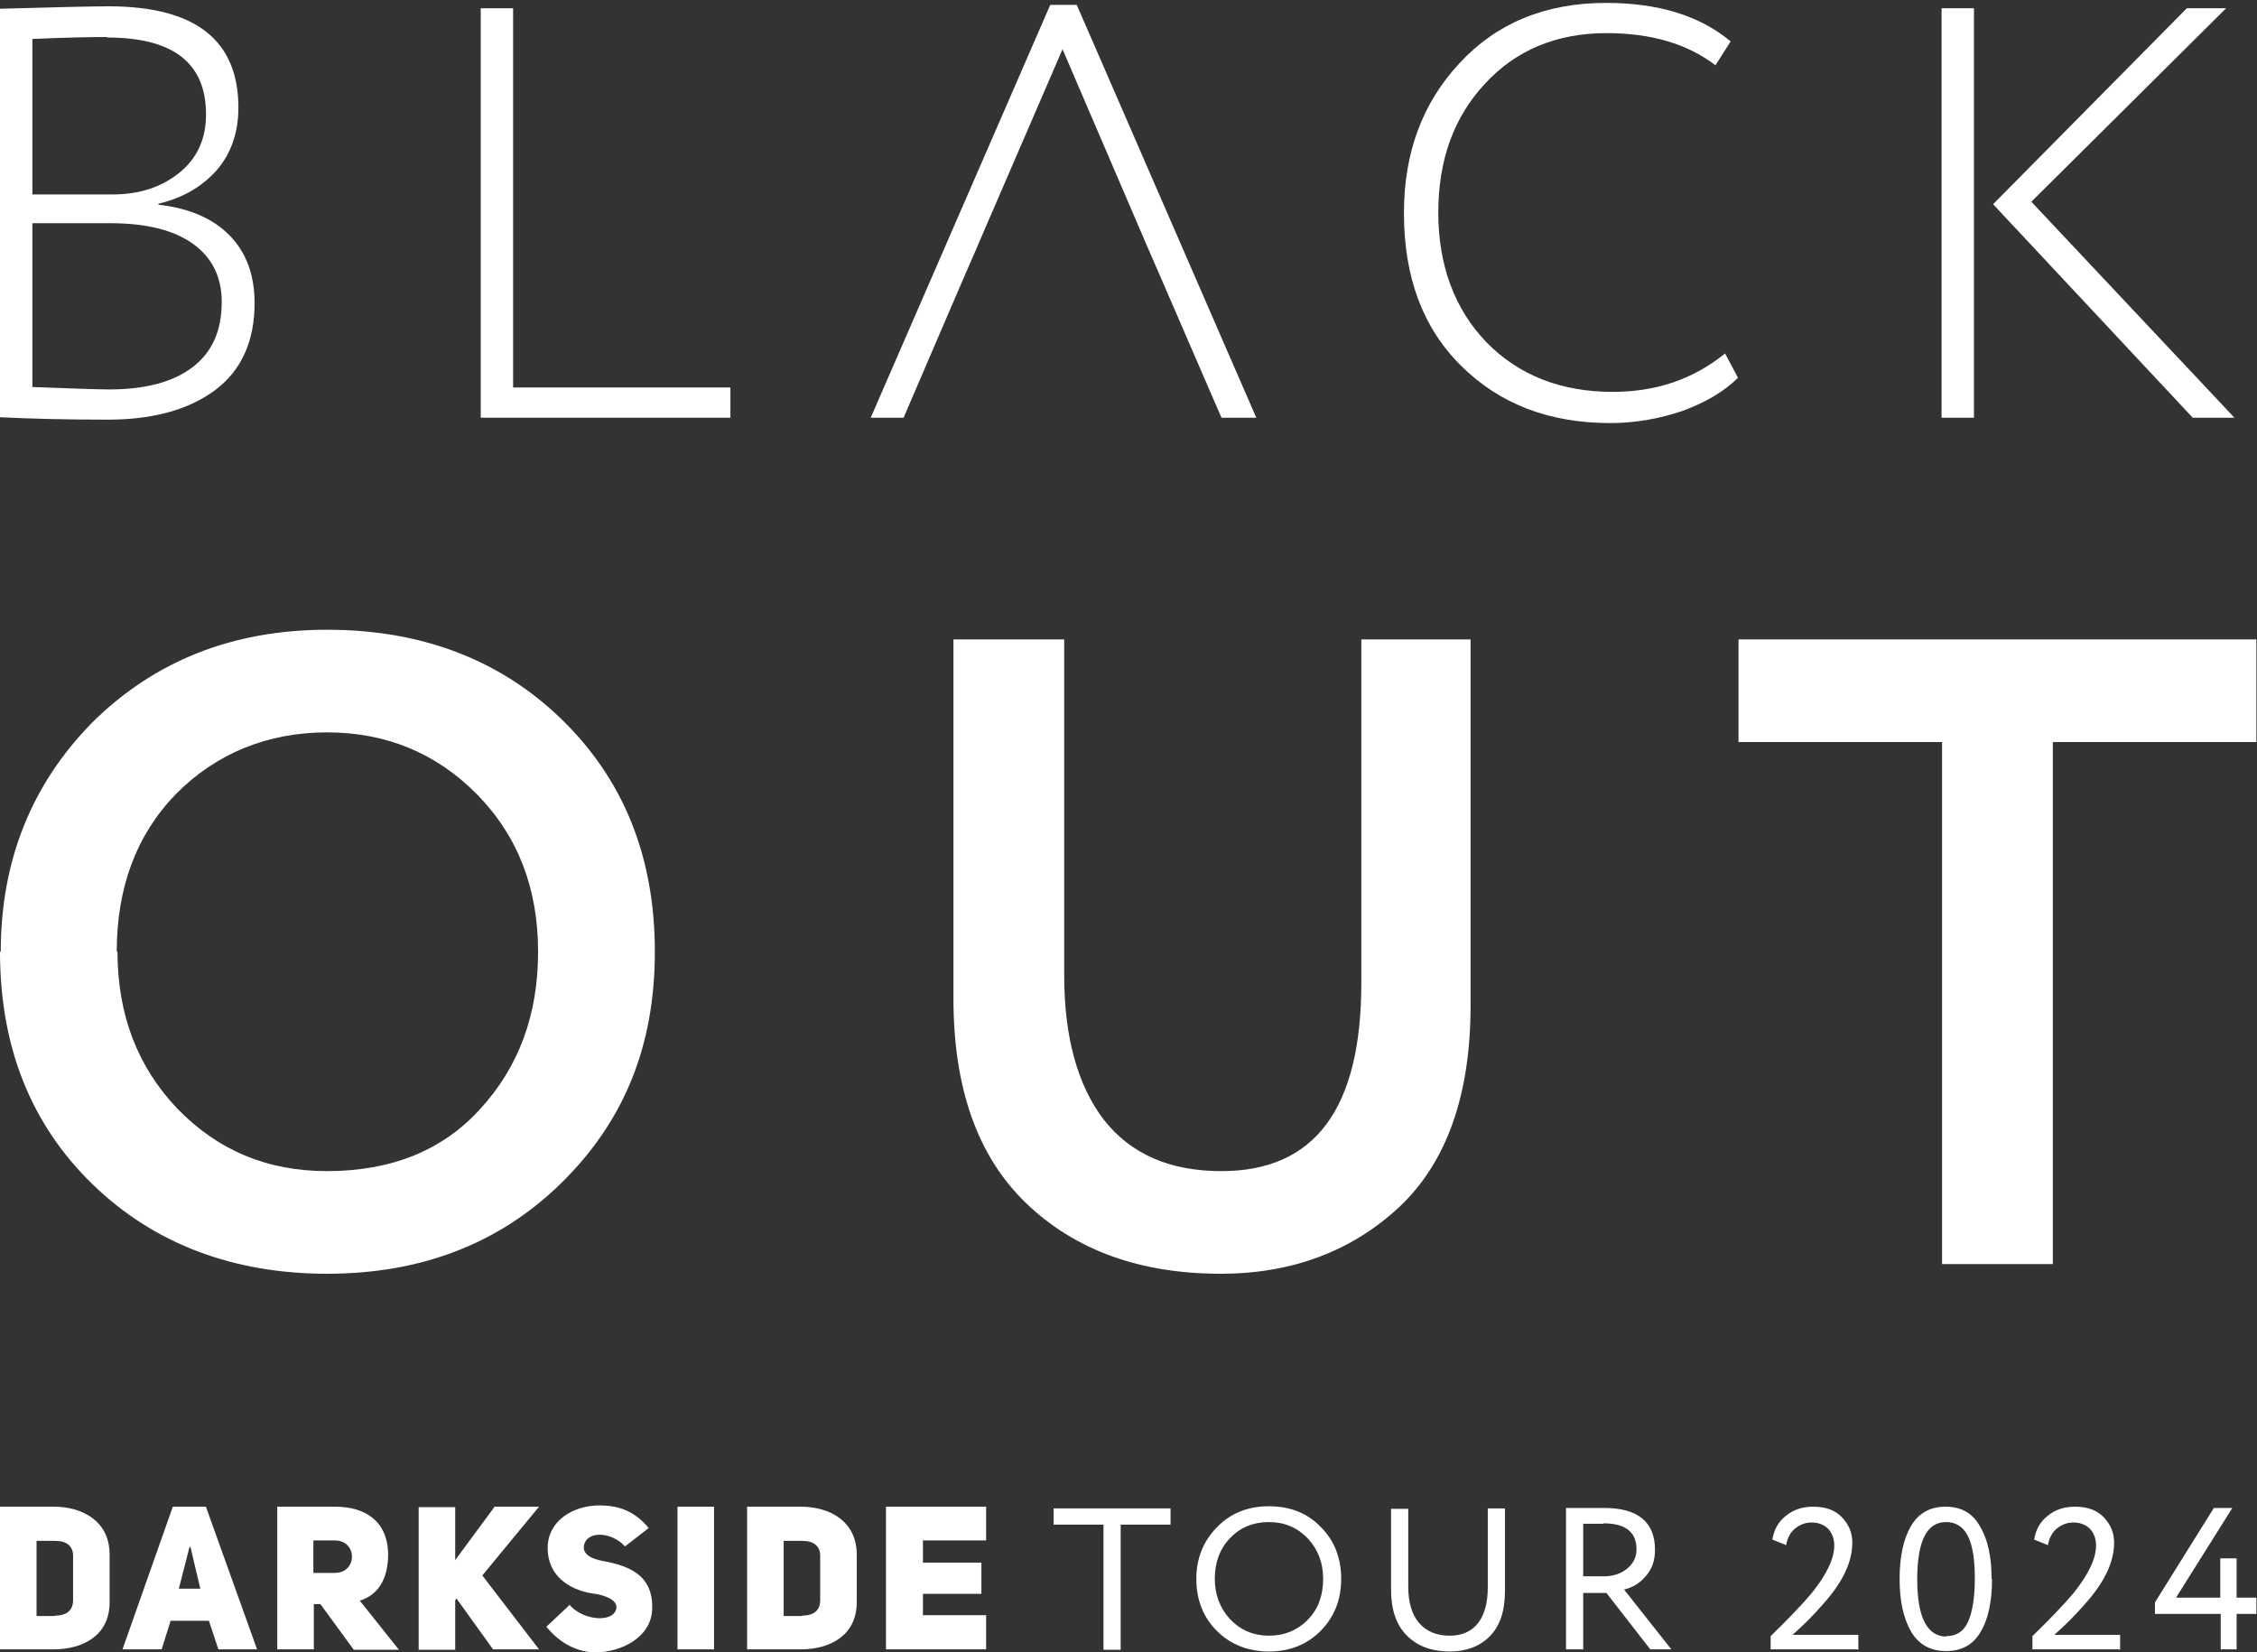
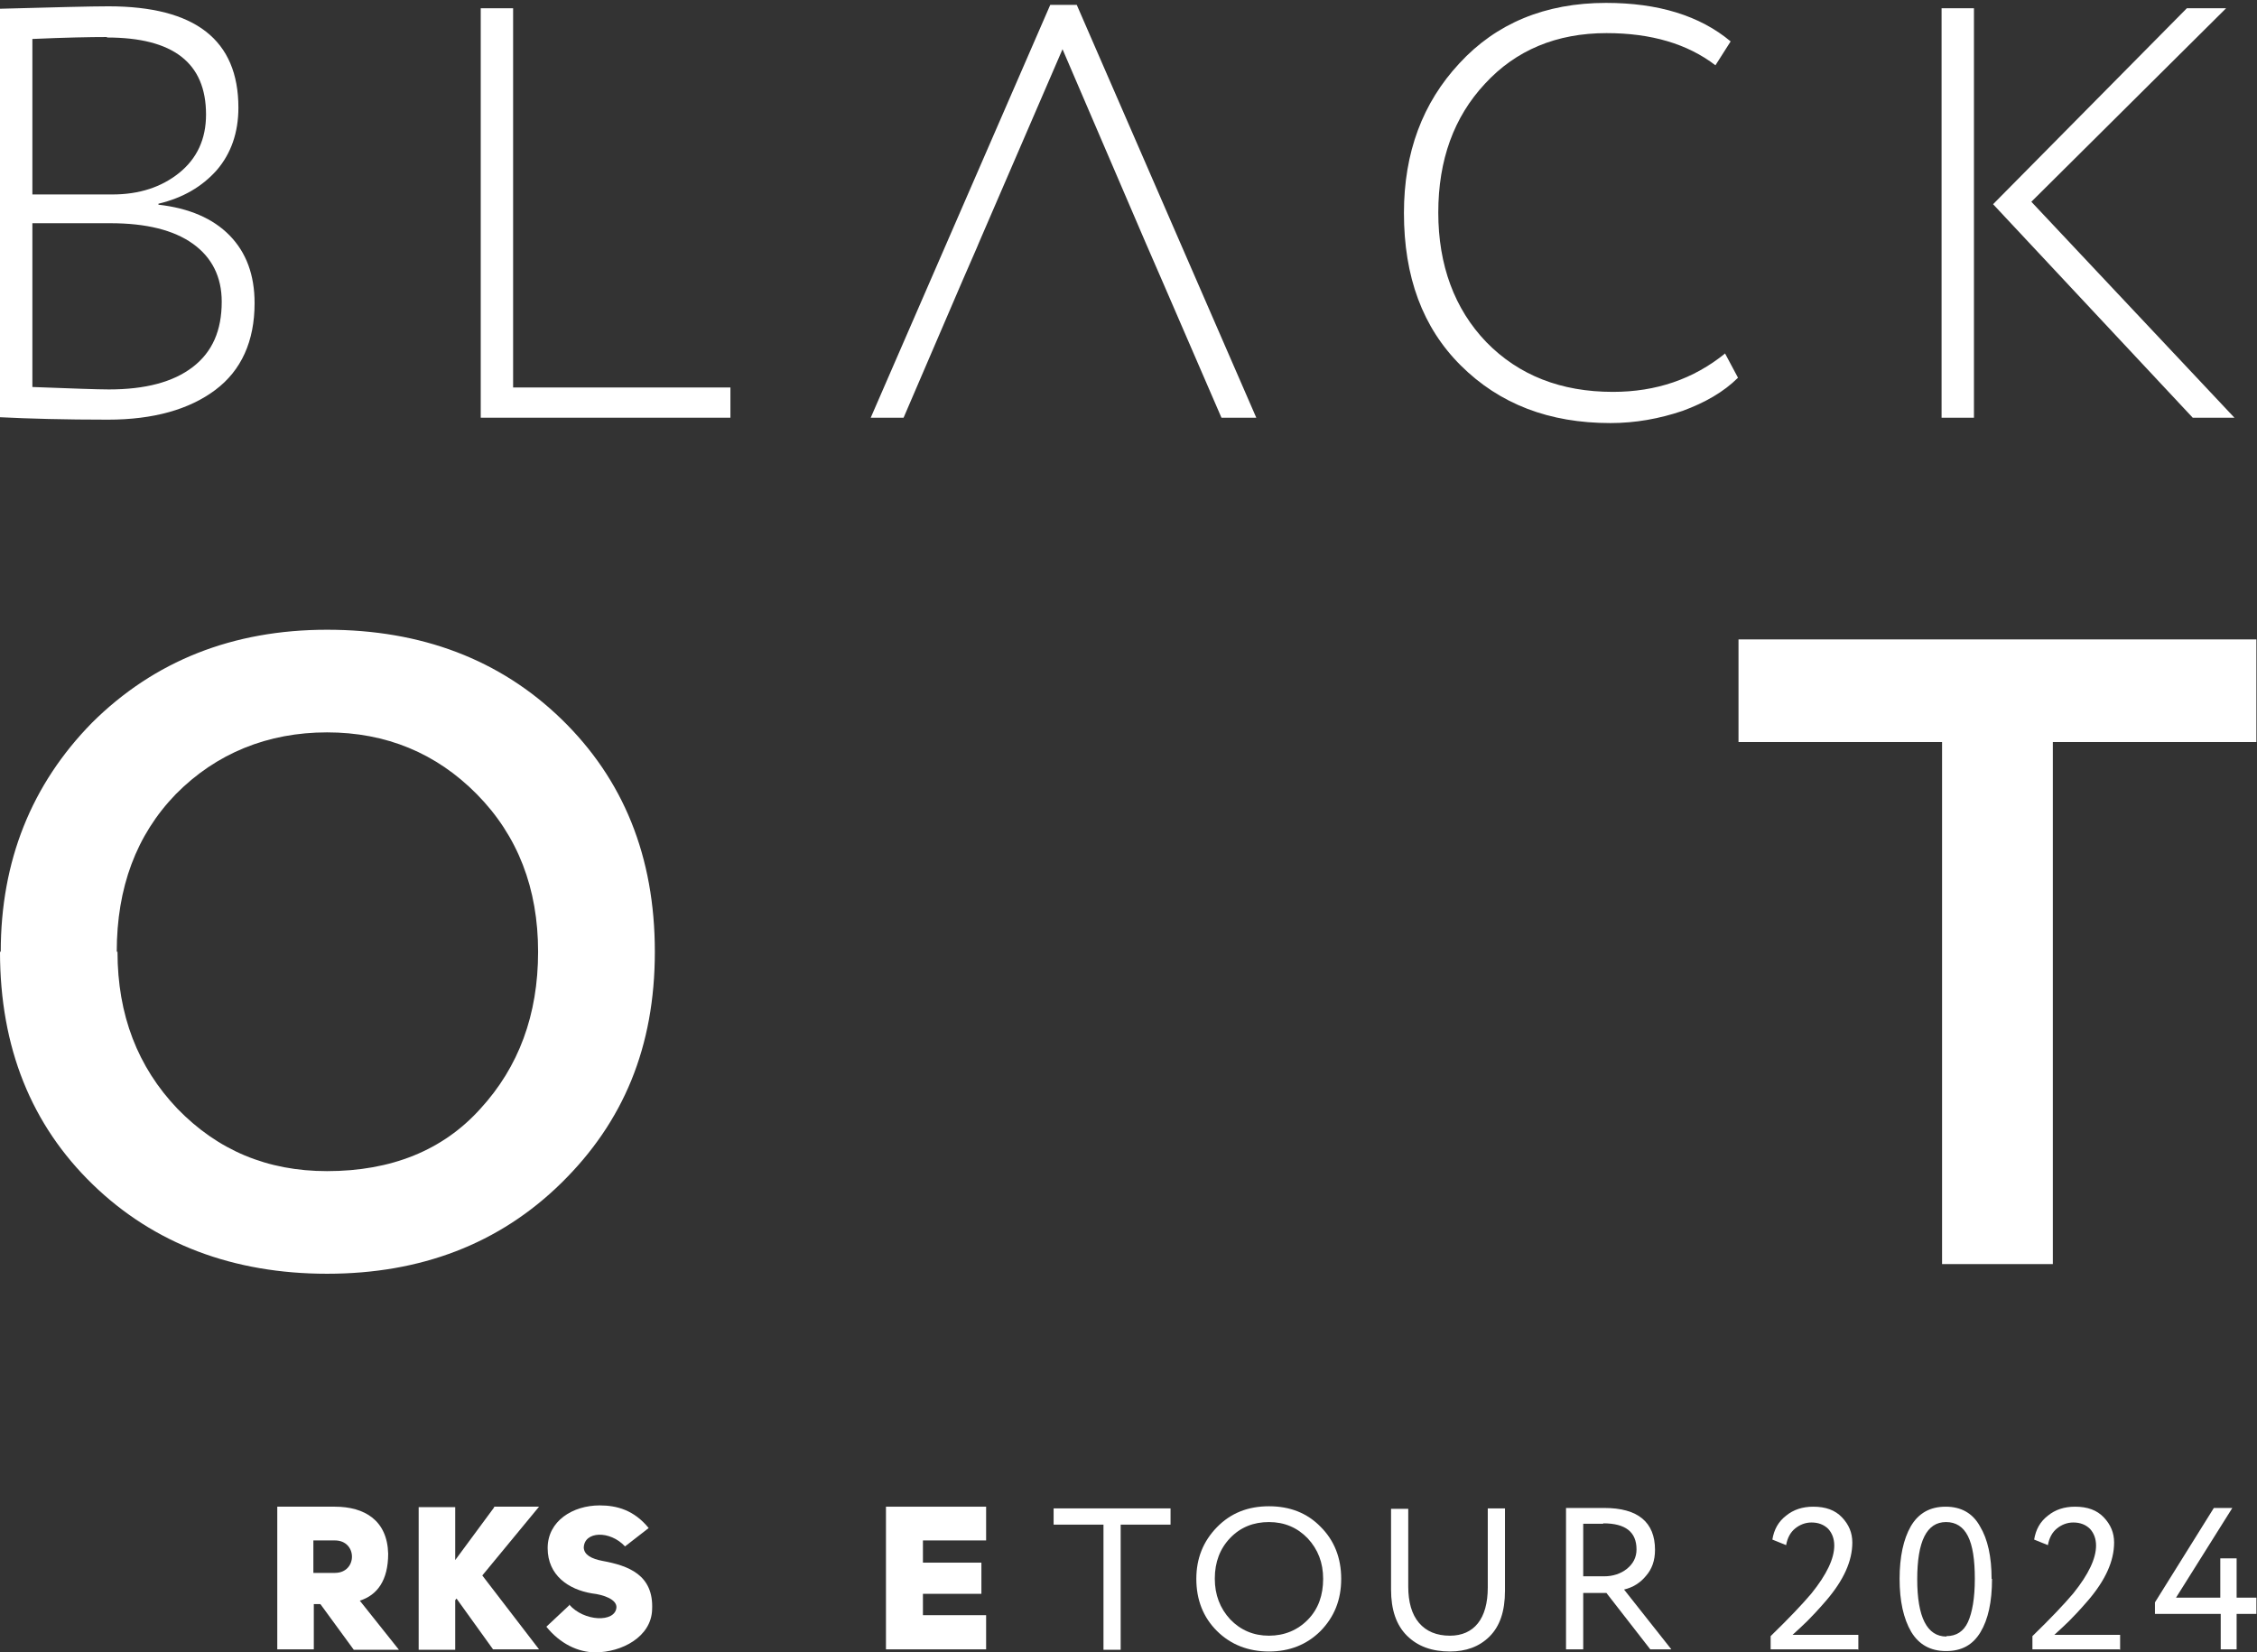
<svg xmlns="http://www.w3.org/2000/svg" width="280" height="205" viewBox="0 0 280 205" fill="none">
  <rect x="0" y="0" width="280" height="205" fill="#333333" stroke="none" />
-   <path d="M6.666 186.931C10.239 186.931 13.599 188.733 13.599 192.867V198.802C13.599 202.936 10.239 204.632 6.666 204.632H0V186.931H6.666ZM6.826 200.445C8.373 200.445 9.066 199.703 9.066 198.537V193.026C9.066 191.86 8.319 191.171 6.826 191.171H4.533V200.498H6.826V200.445Z" fill="white" />
-   <path d="M31.944 204.632H27.091L25.917 201.081H21.171L20.051 204.632H15.198L21.438 186.931H25.544L31.89 204.632H31.944ZM24.851 197.107L23.624 191.913H23.518L22.184 197.107H24.851Z" fill="white" />
  <path d="M39.73 199.014H38.931V204.632H34.398V186.931H41.544C45.223 186.931 48.05 188.627 48.156 192.761C48.156 196.047 46.823 197.901 44.637 198.59L49.49 204.685H43.89L39.784 199.067L39.73 199.014ZM41.544 195.146C44.37 195.146 44.37 191.118 41.544 191.118H38.877V195.146H41.544Z" fill="white" />
  <path d="M61.273 186.931H66.873L59.833 195.464L66.873 204.632H61.166L56.633 198.325L56.473 198.537V204.685H51.94V186.984H56.473V193.556L61.326 186.984L61.273 186.931Z" fill="white" />
  <path d="M70.608 199.067C72.421 201.187 76.314 201.346 76.474 199.438C76.527 198.431 74.874 197.848 73.434 197.689C70.554 197.212 67.941 195.463 67.941 192.072C67.941 188.68 71.088 186.772 74.394 186.772C76.527 186.772 78.66 187.355 80.474 189.581L77.54 191.86C75.674 189.846 72.474 189.952 72.421 192.019C72.474 192.92 73.381 193.397 74.767 193.662C77.914 194.244 81.114 195.357 80.9 199.703C80.794 203.095 77.114 205.003 73.861 205.003C71.728 205.003 69.488 203.943 67.781 201.823L70.608 199.173V199.067Z" fill="white" />
-   <path d="M88.58 204.632H84.047V186.931H88.58V204.632Z" fill="white" />
-   <path d="M99.353 186.931C102.926 186.931 106.286 188.733 106.286 192.867V198.802C106.286 202.936 102.926 204.632 99.353 204.632H92.687V186.931H99.353ZM99.513 200.445C101.06 200.445 101.753 199.703 101.753 198.537V193.026C101.753 191.86 101.006 191.171 99.513 191.171H97.22V200.498H99.513V200.445Z" fill="white" />
  <path d="M114.498 193.874H121.751V197.742H114.498V200.392H122.337V204.632H109.912V186.931H122.337V191.118H114.498V193.874Z" fill="white" />
  <path d="M136.896 189.157H130.71V187.143H145.216V189.157H139.029V204.684H136.896V189.157Z" fill="white" />
  <path d="M148.415 195.887C148.415 193.344 149.268 191.224 150.974 189.475C152.681 187.726 154.814 186.878 157.427 186.878C160.04 186.878 162.174 187.726 163.827 189.422C165.533 191.118 166.387 193.291 166.387 195.887C166.387 198.484 165.533 200.604 163.827 202.353C162.12 204.049 159.987 204.897 157.427 204.897C154.867 204.897 152.681 204.049 150.974 202.353C149.268 200.657 148.415 198.484 148.415 195.887ZM150.708 195.887C150.708 197.848 151.348 199.544 152.628 200.922C153.907 202.247 155.507 202.936 157.427 202.936C159.347 202.936 161 202.247 162.28 200.922C163.56 199.597 164.147 197.901 164.147 195.887C164.147 193.873 163.507 192.231 162.227 190.853C160.947 189.528 159.347 188.839 157.427 188.839C155.507 188.839 153.907 189.475 152.628 190.8C151.348 192.125 150.708 193.82 150.708 195.834V195.887Z" fill="white" />
  <path d="M184.571 187.143H186.705V197.371C186.705 199.915 186.065 201.77 184.785 203.042C183.505 204.313 181.852 204.896 179.878 204.896C177.639 204.896 175.879 204.26 174.545 202.936C173.212 201.611 172.572 199.703 172.572 197.212V187.196H174.705V196.841C174.705 198.749 175.132 200.286 176.039 201.346C176.945 202.406 178.225 202.936 179.878 202.936C181.372 202.936 182.545 202.406 183.345 201.399C184.145 200.392 184.571 198.908 184.571 196.947V187.143Z" fill="white" />
  <path d="M196.412 197.636V204.631H194.278V187.09C195.078 187.09 195.932 187.09 196.838 187.09C197.745 187.09 198.438 187.09 199.025 187.09C203.184 187.09 205.318 188.839 205.318 192.284C205.318 193.608 204.944 194.668 204.198 195.516C203.504 196.364 202.598 196.947 201.478 197.212L207.344 204.631H204.731L199.291 197.636H196.412ZM198.865 189.051C198.865 189.051 197.851 189.051 196.412 189.051V195.569H199.025C200.091 195.569 201.051 195.251 201.798 194.668C202.598 194.032 203.024 193.237 203.024 192.231C203.024 190.058 201.638 188.998 198.918 188.998L198.865 189.051Z" fill="white" />
  <path d="M230.436 204.632H219.664V202.989C221.957 200.763 223.61 199.014 224.73 197.689C226.65 195.305 227.556 193.344 227.556 191.754C227.556 190.906 227.29 190.217 226.81 189.687C226.276 189.157 225.583 188.892 224.73 188.892C223.983 188.892 223.29 189.157 222.703 189.634C222.117 190.111 221.743 190.8 221.583 191.701L219.877 191.012C220.09 189.74 220.624 188.786 221.583 188.044C222.49 187.302 223.61 186.931 224.943 186.931C226.49 186.931 227.663 187.355 228.516 188.256C229.37 189.157 229.796 190.164 229.796 191.383C229.796 193.662 228.73 196.047 226.543 198.59C225.583 199.703 224.783 200.551 224.197 201.134C223.717 201.611 223.077 202.194 222.383 202.83H230.543V204.685L230.436 204.632Z" fill="white" />
  <path d="M247.127 195.888C247.127 198.749 246.647 200.922 245.688 202.512C244.728 204.102 243.341 204.844 241.421 204.844C239.501 204.844 238.061 204.049 237.102 202.459C236.142 200.816 235.662 198.643 235.662 195.888C235.662 193.132 236.142 190.959 237.048 189.369C238.008 187.726 239.448 186.931 241.368 186.931C243.288 186.931 244.728 187.726 245.634 189.369C246.594 190.959 247.074 193.132 247.074 195.888H247.127ZM241.475 202.989C242.701 202.989 243.608 202.406 244.141 201.24C244.674 200.074 244.994 198.272 244.994 195.888C244.994 193.503 244.728 191.754 244.141 190.588C243.554 189.422 242.648 188.839 241.421 188.839C239.021 188.839 237.848 191.224 237.848 195.941C237.848 200.657 239.075 203.042 241.475 203.042V202.989Z" fill="white" />
  <path d="M262.913 204.632H252.14V202.989C254.433 200.763 256.087 199.014 257.206 197.689C259.126 195.305 260.033 193.344 260.033 191.754C260.033 190.906 259.766 190.217 259.286 189.687C258.753 189.157 258.06 188.892 257.206 188.892C256.46 188.892 255.767 189.157 255.18 189.634C254.593 190.111 254.22 190.8 254.06 191.701L252.353 191.012C252.567 189.74 253.1 188.786 254.06 188.044C254.967 187.302 256.086 186.931 257.42 186.931C258.966 186.931 260.14 187.355 260.993 188.256C261.846 189.157 262.273 190.164 262.273 191.383C262.273 193.662 261.206 196.047 259.02 198.59C258.06 199.703 257.26 200.551 256.673 201.134C256.193 201.611 255.553 202.194 254.86 202.83H263.019V204.685L262.913 204.632Z" fill="white" />
  <path d="M277.526 204.631H275.499V200.233H267.34V198.802L274.646 187.09H276.939L269.953 198.219H275.446V193.343H277.472V198.219H279.926V200.233H277.472V204.631H277.526Z" fill="white" />
  <path d="M0.093 118.081C0.093 106.825 3.899 97.322 11.42 89.664C19.126 82.006 28.875 78.131 40.573 78.131C52.272 78.131 62.02 81.822 69.634 89.203C77.34 96.676 81.239 106.272 81.239 118.081C81.239 129.891 77.34 139.21 69.634 146.775C61.928 154.341 52.179 158.031 40.573 158.031C28.968 158.031 19.126 154.341 11.513 146.96C3.9 139.579 0 129.983 0 118.081H0.093ZM14.577 118.081C14.577 125.924 17.084 132.382 22.004 137.549C27.018 142.716 33.146 145.299 40.573 145.299C48.558 145.299 54.964 142.716 59.606 137.549C64.341 132.382 66.755 125.924 66.755 118.081C66.755 110.239 64.249 103.688 59.142 98.521C54.129 93.447 47.908 90.864 40.573 90.864C33.239 90.864 26.832 93.447 21.819 98.521C16.898 103.596 14.484 110.147 14.484 118.081H14.577Z" fill="white" />
-   <path d="M168.883 79.331H182.439V124.725C182.439 135.889 179.467 144.192 173.618 149.728C167.676 155.264 160.249 158.032 151.428 158.032C141.401 158.032 133.324 155.079 127.289 149.267C121.254 143.454 118.283 134.966 118.283 123.894V79.331H132.024V121.034C132.024 128.692 133.695 134.689 136.945 138.933C140.287 143.177 145.115 145.299 151.521 145.299C163.127 145.299 168.883 137.549 168.883 121.957V79.331Z" fill="white" />
  <path d="M240.93 92.063H215.677V79.331H279.925V92.063H254.672V156.832H240.93V92.063Z" fill="white" />
  <path d="M0 51.764V1.085C6.755 0.904 11.258 0.783 13.449 0.783C24.221 0.783 29.576 4.956 29.576 13.362C29.576 16.446 28.663 19.047 26.898 21.103C25.073 23.159 22.699 24.55 19.657 25.275V25.396C23.43 25.82 26.412 27.09 28.481 29.206C30.55 31.323 31.584 34.105 31.584 37.612C31.584 42.329 29.941 45.958 26.716 48.377C23.491 50.796 19.048 52.066 13.388 52.066C8.033 52.066 3.591 51.945 0 51.764ZM13.267 4.593C11.197 4.593 8.094 4.653 4.017 4.835V24.126H13.936C17.283 24.126 20.022 23.219 22.212 21.465C24.464 19.651 25.56 17.232 25.56 14.208C25.56 7.798 21.482 4.653 13.267 4.653V4.593ZM13.693 27.694H4.017V48.014C8.885 48.196 12.05 48.316 13.51 48.316C18.013 48.316 21.482 47.409 23.916 45.535C26.351 43.66 27.507 40.999 27.507 37.431C27.507 34.347 26.29 31.928 23.916 30.234C21.543 28.541 18.135 27.694 13.693 27.694Z" fill="white" />
  <path d="M90.615 51.824H59.639V1.025H63.656V48.074H90.615V51.824Z" fill="white" />
  <path d="M214.032 43.901L215.614 46.865C213.85 48.619 211.537 49.949 208.738 50.977C205.877 51.945 202.895 52.489 199.792 52.489C192.185 52.489 186.038 50.13 181.231 45.353C176.484 40.636 174.171 34.346 174.171 26.424C174.171 18.925 176.484 12.757 181.048 7.858C185.612 2.899 191.698 0.359 199.244 0.359C205.695 0.359 210.868 1.932 214.702 5.137L212.815 8.1C209.346 5.439 204.843 4.109 199.305 4.109C193.098 4.109 188.047 6.225 184.213 10.398C180.379 14.511 178.431 19.832 178.431 26.364C178.431 32.895 180.44 38.338 184.395 42.45C188.412 46.562 193.645 48.619 200.096 48.619C205.451 48.619 210.076 47.046 214.032 43.841V43.901Z" fill="white" />
  <path d="M244.886 51.824H240.869V1.025H244.886V51.824ZM271.297 1.025H276.166L252.006 25.033L277.2 51.824H272.027L247.259 25.336L271.297 1.025Z" fill="white" />
  <path d="M133.58 0.602H130.293L108.02 51.824H112.097L119.4 34.831L121.165 30.779L121.469 30.053L131.815 6.105L142.099 30.053L144.229 34.952L151.532 51.824H155.853L133.58 0.602Z" fill="white" />
</svg>